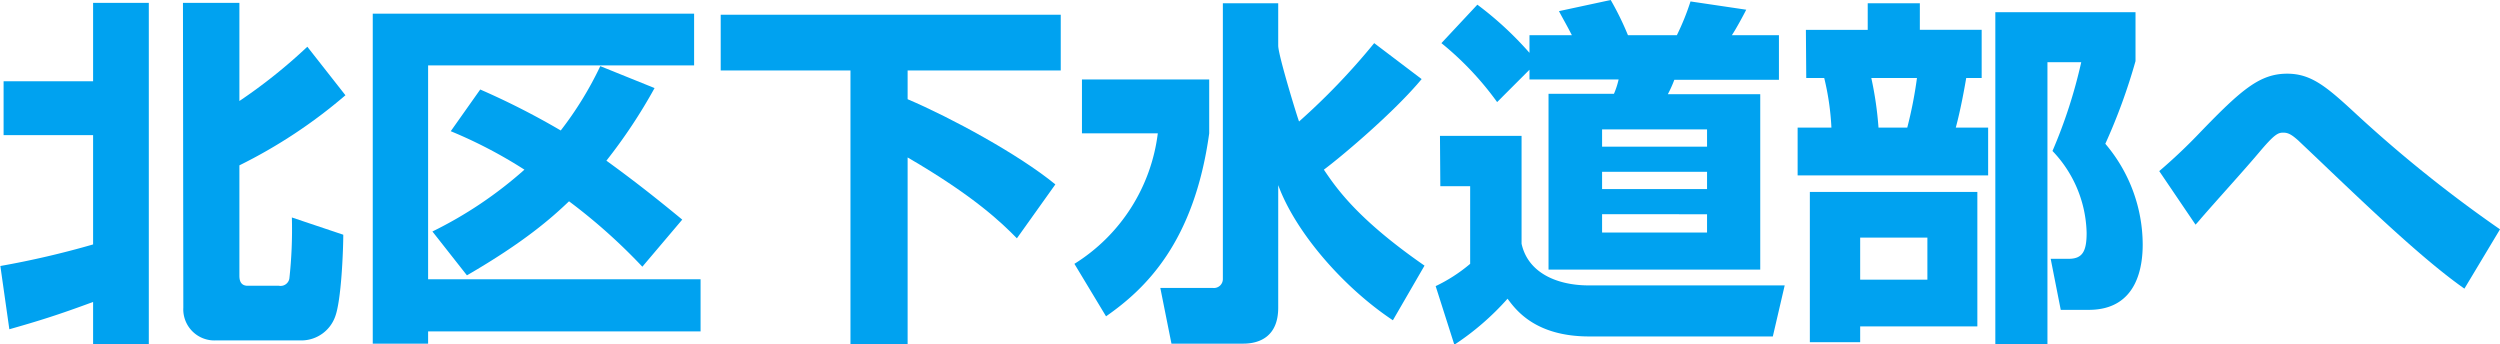
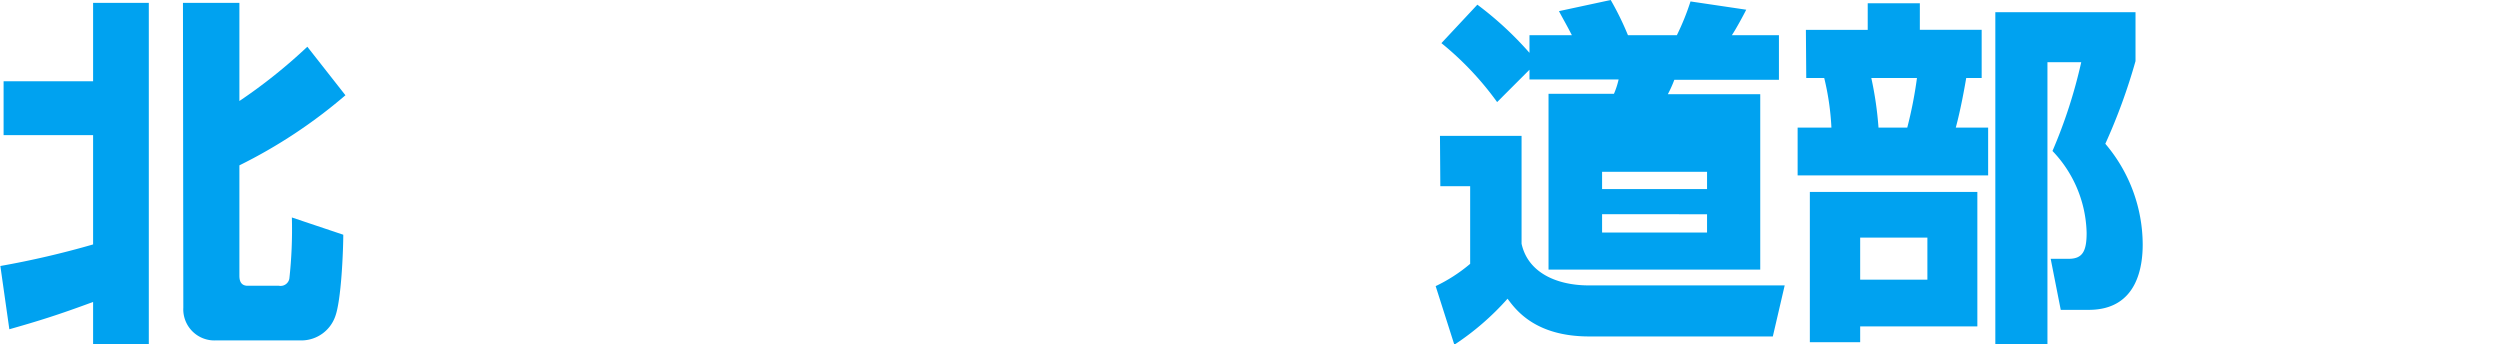
<svg xmlns="http://www.w3.org/2000/svg" viewBox="0 0 347.75 47.9">
  <path d="M51,37A124.65,124.65,0,0,0,63.9,34V18.8H51.45V11.3H63.9V.4h7.75V47.9H63.9V42c-4.85,1.8-7.6,2.65-11.65,3.8ZM76.4.4h7.85V14.05A73.57,73.57,0,0,0,93.7,6.5L99,13.25A70.62,70.62,0,0,1,84.25,23V38.3c0,.4,0,1.45,1.15,1.45h4.35a1.24,1.24,0,0,0,1.45-1,62.58,62.58,0,0,0,.35-8.5l7.15,2.4c0,1.9-.25,9.15-1.15,11.45a5,5,0,0,1-4.5,3.25H81a4.33,4.33,0,0,1-4.55-4.55Z" transform="translate(-50.95)" style="fill:#00a2f0" />
-   <path d="M102.8,1.9h44.7V9.1h-37V38.85h37.9V46.1h-37.9v1.7H102.8Zm8.3,30.3a56.9,56.9,0,0,0,12.8-8.6,64.76,64.76,0,0,0-10.25-5.35l4.1-5.8a105.58,105.58,0,0,1,11.2,5.7,48.68,48.68,0,0,0,5.5-8.95L142,12.25a73.79,73.79,0,0,1-6.7,10.1c3.45,2.5,6.55,4.9,10.55,8.2L140.3,37.1A79,79,0,0,0,130.1,28c-2.4,2.3-6.25,5.7-14.2,10.3Z" transform="translate(-50.95)" style="fill:#00a2f0" />
-   <path d="M151.2,2.05h47.3V9.8H177.2v4c6,2.55,15.5,7.7,20.55,11.85l-5.35,7.5c-2.15-2.2-6-5.9-15.2-11.25v26h-7.95V9.8H151.2Z" transform="translate(-50.95)" style="fill:#00a2f0" />
-   <path d="M201.45,11.05h17.7v7.5c-2.1,15.2-8.9,21.65-14.35,25.45l-4.4-7.3A25,25,0,0,0,212,18.55H201.45Zm27.3-4.7c0,1.35,2.75,10.25,2.9,10.55A93.72,93.72,0,0,0,242.1,6L248.7,11c-3.85,4.65-11.3,10.9-13.6,12.6,1.75,2.6,4.7,6.9,14,13.35l-4.4,7.6c-7-4.65-13.6-12.35-15.95-18.8V42.8c0,4.05-2.65,5-4.85,5h-10l-1.55-7.75h7.3a1.24,1.24,0,0,0,1.4-1.25V.45h7.7Z" transform="translate(-50.95)" style="fill:#00a2f0" />
-   <path d="M251.25,18.9H262.6v15c.9,4.1,5,5.8,9.35,5.8H299.2l-1.65,7.1H272c-7.5,0-10.2-3.7-11.35-5.25a37.08,37.08,0,0,1-7.4,6.4l-2.6-8.15a22.26,22.26,0,0,0,4.8-3.1V25.9h-4.15ZM263.7,9.7l-4.5,4.5A42.57,42.57,0,0,0,251.45,6l5-5.35a47.08,47.08,0,0,1,7.25,6.7V4.9h5.9c-.85-1.65-1-1.85-1.8-3.35L275,0a40.45,40.45,0,0,1,2.4,4.9h6.8A34.24,34.24,0,0,0,286.1.2l7.75,1.15c-.4.8-1.4,2.65-2,3.55h6.55v6.2H283.85a17,17,0,0,1-.9,2H295.8V37.5H266.35V13.05h9.1a11.14,11.14,0,0,0,.65-2H263.7ZM273.8,18v2.4h14.6V18Zm0,5.9v2.4h14.6V23.9Zm0,5.9v2.55h14.6V29.8Z" transform="translate(-50.95)" style="fill:#00a2f0" />
+   <path d="M251.25,18.9H262.6v15c.9,4.1,5,5.8,9.35,5.8H299.2l-1.65,7.1H272c-7.5,0-10.2-3.7-11.35-5.25a37.08,37.08,0,0,1-7.4,6.4l-2.6-8.15a22.26,22.26,0,0,0,4.8-3.1V25.9h-4.15ZM263.7,9.7l-4.5,4.5A42.57,42.57,0,0,0,251.45,6l5-5.35a47.08,47.08,0,0,1,7.25,6.7V4.9h5.9c-.85-1.65-1-1.85-1.8-3.35L275,0a40.45,40.45,0,0,1,2.4,4.9h6.8A34.24,34.24,0,0,0,286.1.2l7.75,1.15c-.4.8-1.4,2.65-2,3.55h6.55v6.2H283.85a17,17,0,0,1-.9,2H295.8V37.5H266.35V13.05h9.1a11.14,11.14,0,0,0,.65-2H263.7ZM273.8,18v2.4V18Zm0,5.9v2.4h14.6V23.9Zm0,5.9v2.55h14.6V29.8Z" transform="translate(-50.95)" style="fill:#00a2f0" />
  <path d="M302.15,4.15h8.6V.45H318v3.7h8.6v6.7h-2.15c-.25,1.5-.8,4.5-1.45,6.9h4.5V24.4H301V17.75h4.7a36.47,36.47,0,0,0-1-6.9h-2.5ZM326,26.7V45.4H309.7v2.2h-7V26.7Zm-16.3,6.35V38.9h9.35V33.05Zm1.55-22.2a48.82,48.82,0,0,1,1,6.9h4a58.67,58.67,0,0,0,1.35-6.9Zm17.25,37V1.7H348V8.5a80.85,80.85,0,0,1-4.2,11.5,21.71,21.71,0,0,1,5.2,14c0,2.9-.65,9.1-7.5,9.1h-3.9L336.2,36h2.5c1.9,0,2.5-1,2.5-3.6A17,17,0,0,0,336.45,21a69.6,69.6,0,0,0,4-12.35h-4.7V47.85Z" transform="translate(-50.95)" style="fill:#00a2f0" />
-   <path d="M393.75,40.15c-5.5-3.85-12.9-10.9-19-16.7-1.35-1.3-3.95-3.75-4.1-3.9-.85-.75-1.35-1.1-2.1-1.1s-1.25.25-3.4,2.8-5.85,6.6-8.1,9.2c-.2.25-.6.7-.7.8L351.3,23.8a75.71,75.71,0,0,0,5.75-5.45c5.7-5.9,8.25-8.1,12.05-8.1,3.25,0,5.35,1.7,9.2,5.25a184.16,184.16,0,0,0,20.4,16.4Z" transform="translate(-50.95)" style="fill:#00a2f0" />
</svg>